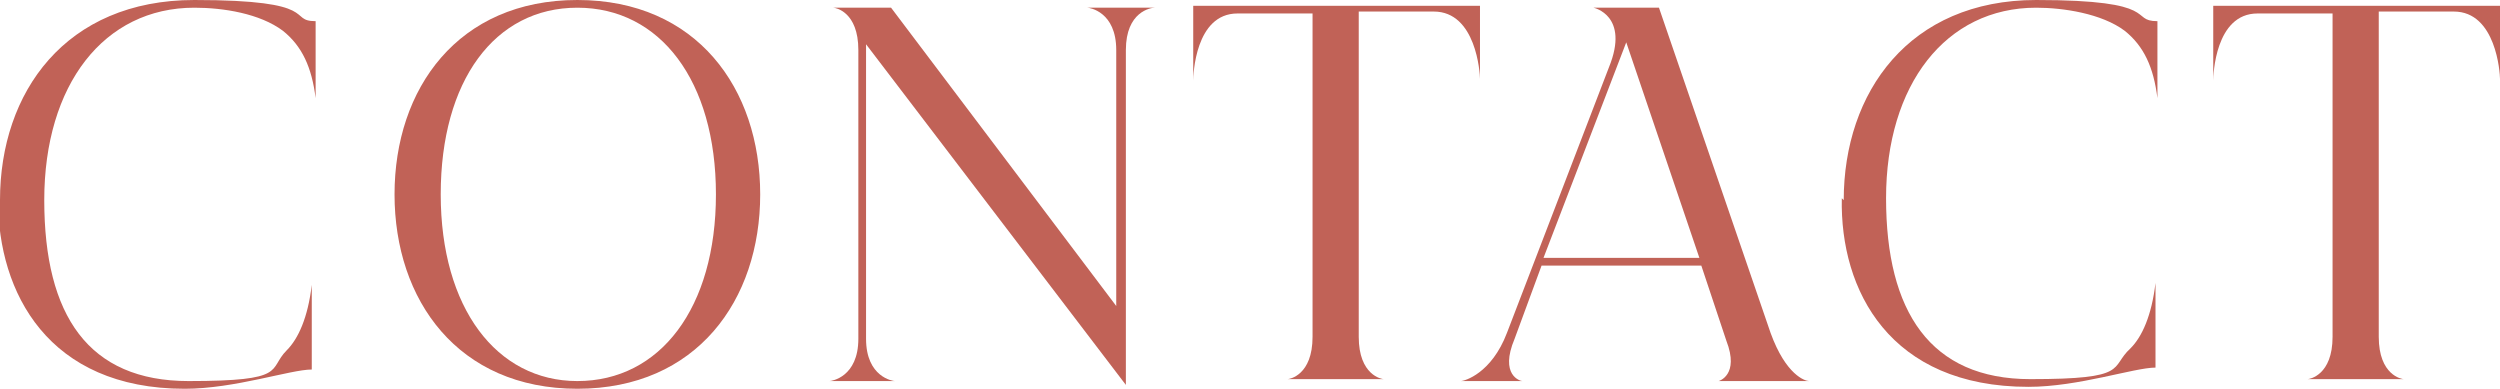
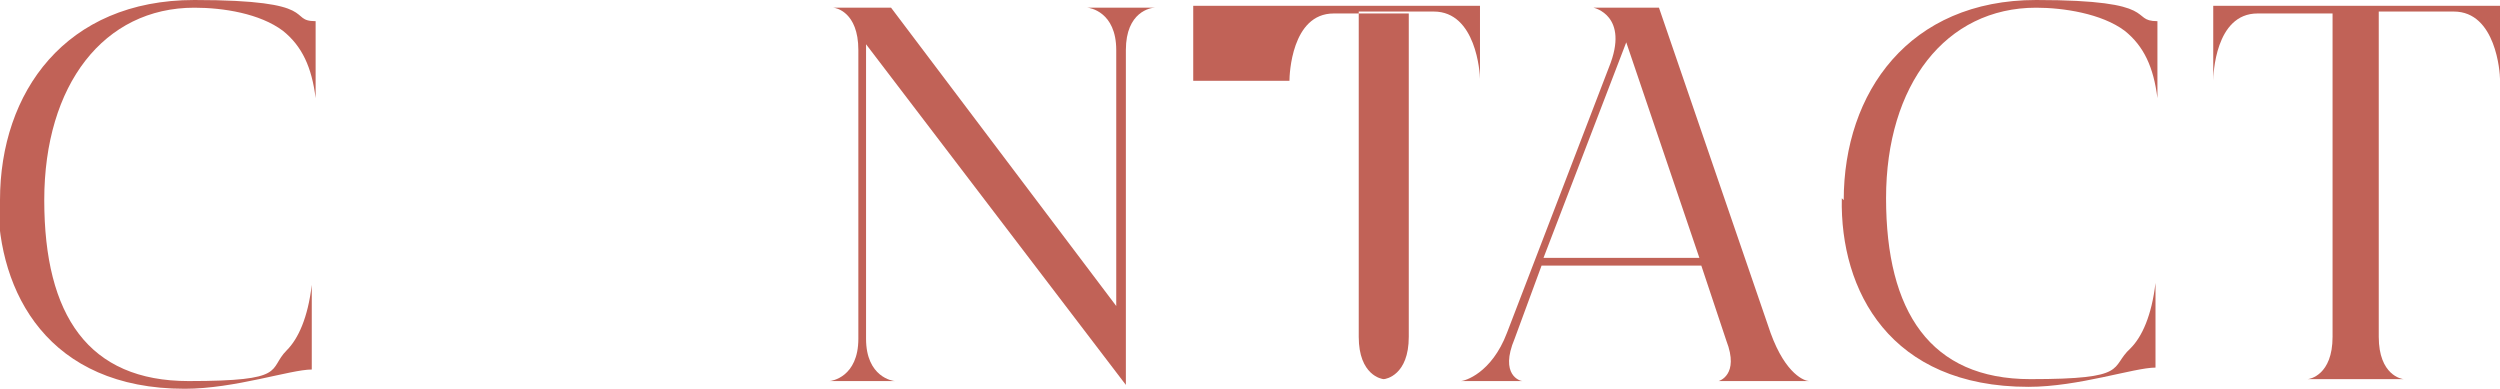
<svg xmlns="http://www.w3.org/2000/svg" id="_レイヤー_2" data-name=" レイヤー 2" version="1.1" viewBox="0 0 129.9 20.2">
  <defs>
    <style>
      .cls-1 {
        fill: #c16257;
        stroke-width: 0px;
      }
    </style>
  </defs>
  <g id="_フッター" data-name=" フッター">
    <g>
      <path class="cls-1" d="M0,10.4C0,4.8,3.4,0,10.1,0s4.8,1.1,6.3,1.1v4h0c-.2-1.6-.7-2.7-1.7-3.5-1.2-.9-3.1-1.2-4.6-1.2-4.7,0-7.8,4-7.8,10s2.3,9.4,7.5,9.4,4.1-.6,5.1-1.6c.6-.6,1.1-1.7,1.3-3.4h0v4.4c-1.1,0-4,1-6.6,1-7.1,0-9.7-5-9.7-9.8Z" />
-       <path class="cls-1" d="M20.5,10.1C20.5,4.6,23.8,0,30,0s9.5,4.6,9.5,10.1-3.3,10.1-9.5,10.1-9.5-4.6-9.5-10.1ZM30,19.8c4.3,0,7.2-3.8,7.2-9.7S34.3.4,30,.4s-7.1,3.8-7.1,9.7,2.9,9.7,7.1,9.7h0Z" />
      <path class="cls-1" d="M43.1,19.8c.1,0,1.5-.2,1.5-2.2V2.6c0-2-1.2-2.2-1.3-2.2h0s3,0,3,0l11.7,15.5V2.6c0-2-1.4-2.2-1.5-2.2h0s3.5,0,3.5,0h0c-.2,0-1.5.2-1.5,2.2v17.4L45,2.3v15.3c0,2,1.4,2.2,1.5,2.2h0s-3.5,0-3.5,0h0Z" />
-       <path class="cls-1" d="M62,4.2h0V.3h14.9v3.8h0c0-.3-.2-3.5-2.4-3.5h-3.9v16.9c0,2,1.2,2.2,1.3,2.2h0s-5,0-5,0h0c.1,0,1.3-.2,1.3-2.2V.7h-3.9c-2.2,0-2.3,3.2-2.3,3.5h0Z" />
+       <path class="cls-1" d="M62,4.2h0V.3h14.9v3.8h0c0-.3-.2-3.5-2.4-3.5h-3.9v16.9c0,2,1.2,2.2,1.3,2.2h0h0c.1,0,1.3-.2,1.3-2.2V.7h-3.9c-2.2,0-2.3,3.2-2.3,3.5h0Z" />
      <path class="cls-1" d="M75.9,19.8c.2,0,1.6-.4,2.4-2.5l5.3-13.8c1.1-2.7-.8-3.1-.8-3.1h0c0,0,3.4,0,3.4,0l5.8,16.9c.8,2.2,1.8,2.5,2,2.5h0s-4.7,0-4.7,0h0s1.1-.3.4-2.1l-1.3-3.9h-8.3l-1.4,3.8c-.8,1.9.3,2.2.4,2.2h0s-3.2,0-3.2,0c0,0,0,0,0,0ZM88.3,13.4l-3.8-11.2-4.3,11.2h8.1Z" />
      <path class="cls-1" d="M95.8,10.4C95.8,4.8,99.2,0,105.8,0s4.8,1.1,6.3,1.1v4h0c-.2-1.6-.7-2.7-1.7-3.5-1.2-.9-3.2-1.2-4.6-1.2-4.7,0-7.8,4-7.8,9.9s2.3,9.4,7.5,9.4,4.1-.6,5.2-1.6c.6-.6,1.1-1.7,1.3-3.4h0v4.4c-1.1,0-4,1-6.6,1-7.2,0-9.8-5-9.7-9.8Z" />
      <path class="cls-1" d="M115,4.2h0V.3h14.9v3.8h0c0-.3-.2-3.5-2.4-3.5h-3.9v16.9c0,2,1.2,2.2,1.3,2.2h0s-5,0-5,0h0c.1,0,1.3-.2,1.3-2.2V.7h-3.9c-2.2,0-2.3,3.2-2.3,3.5h0Z" />
    </g>
  </g>
</svg>